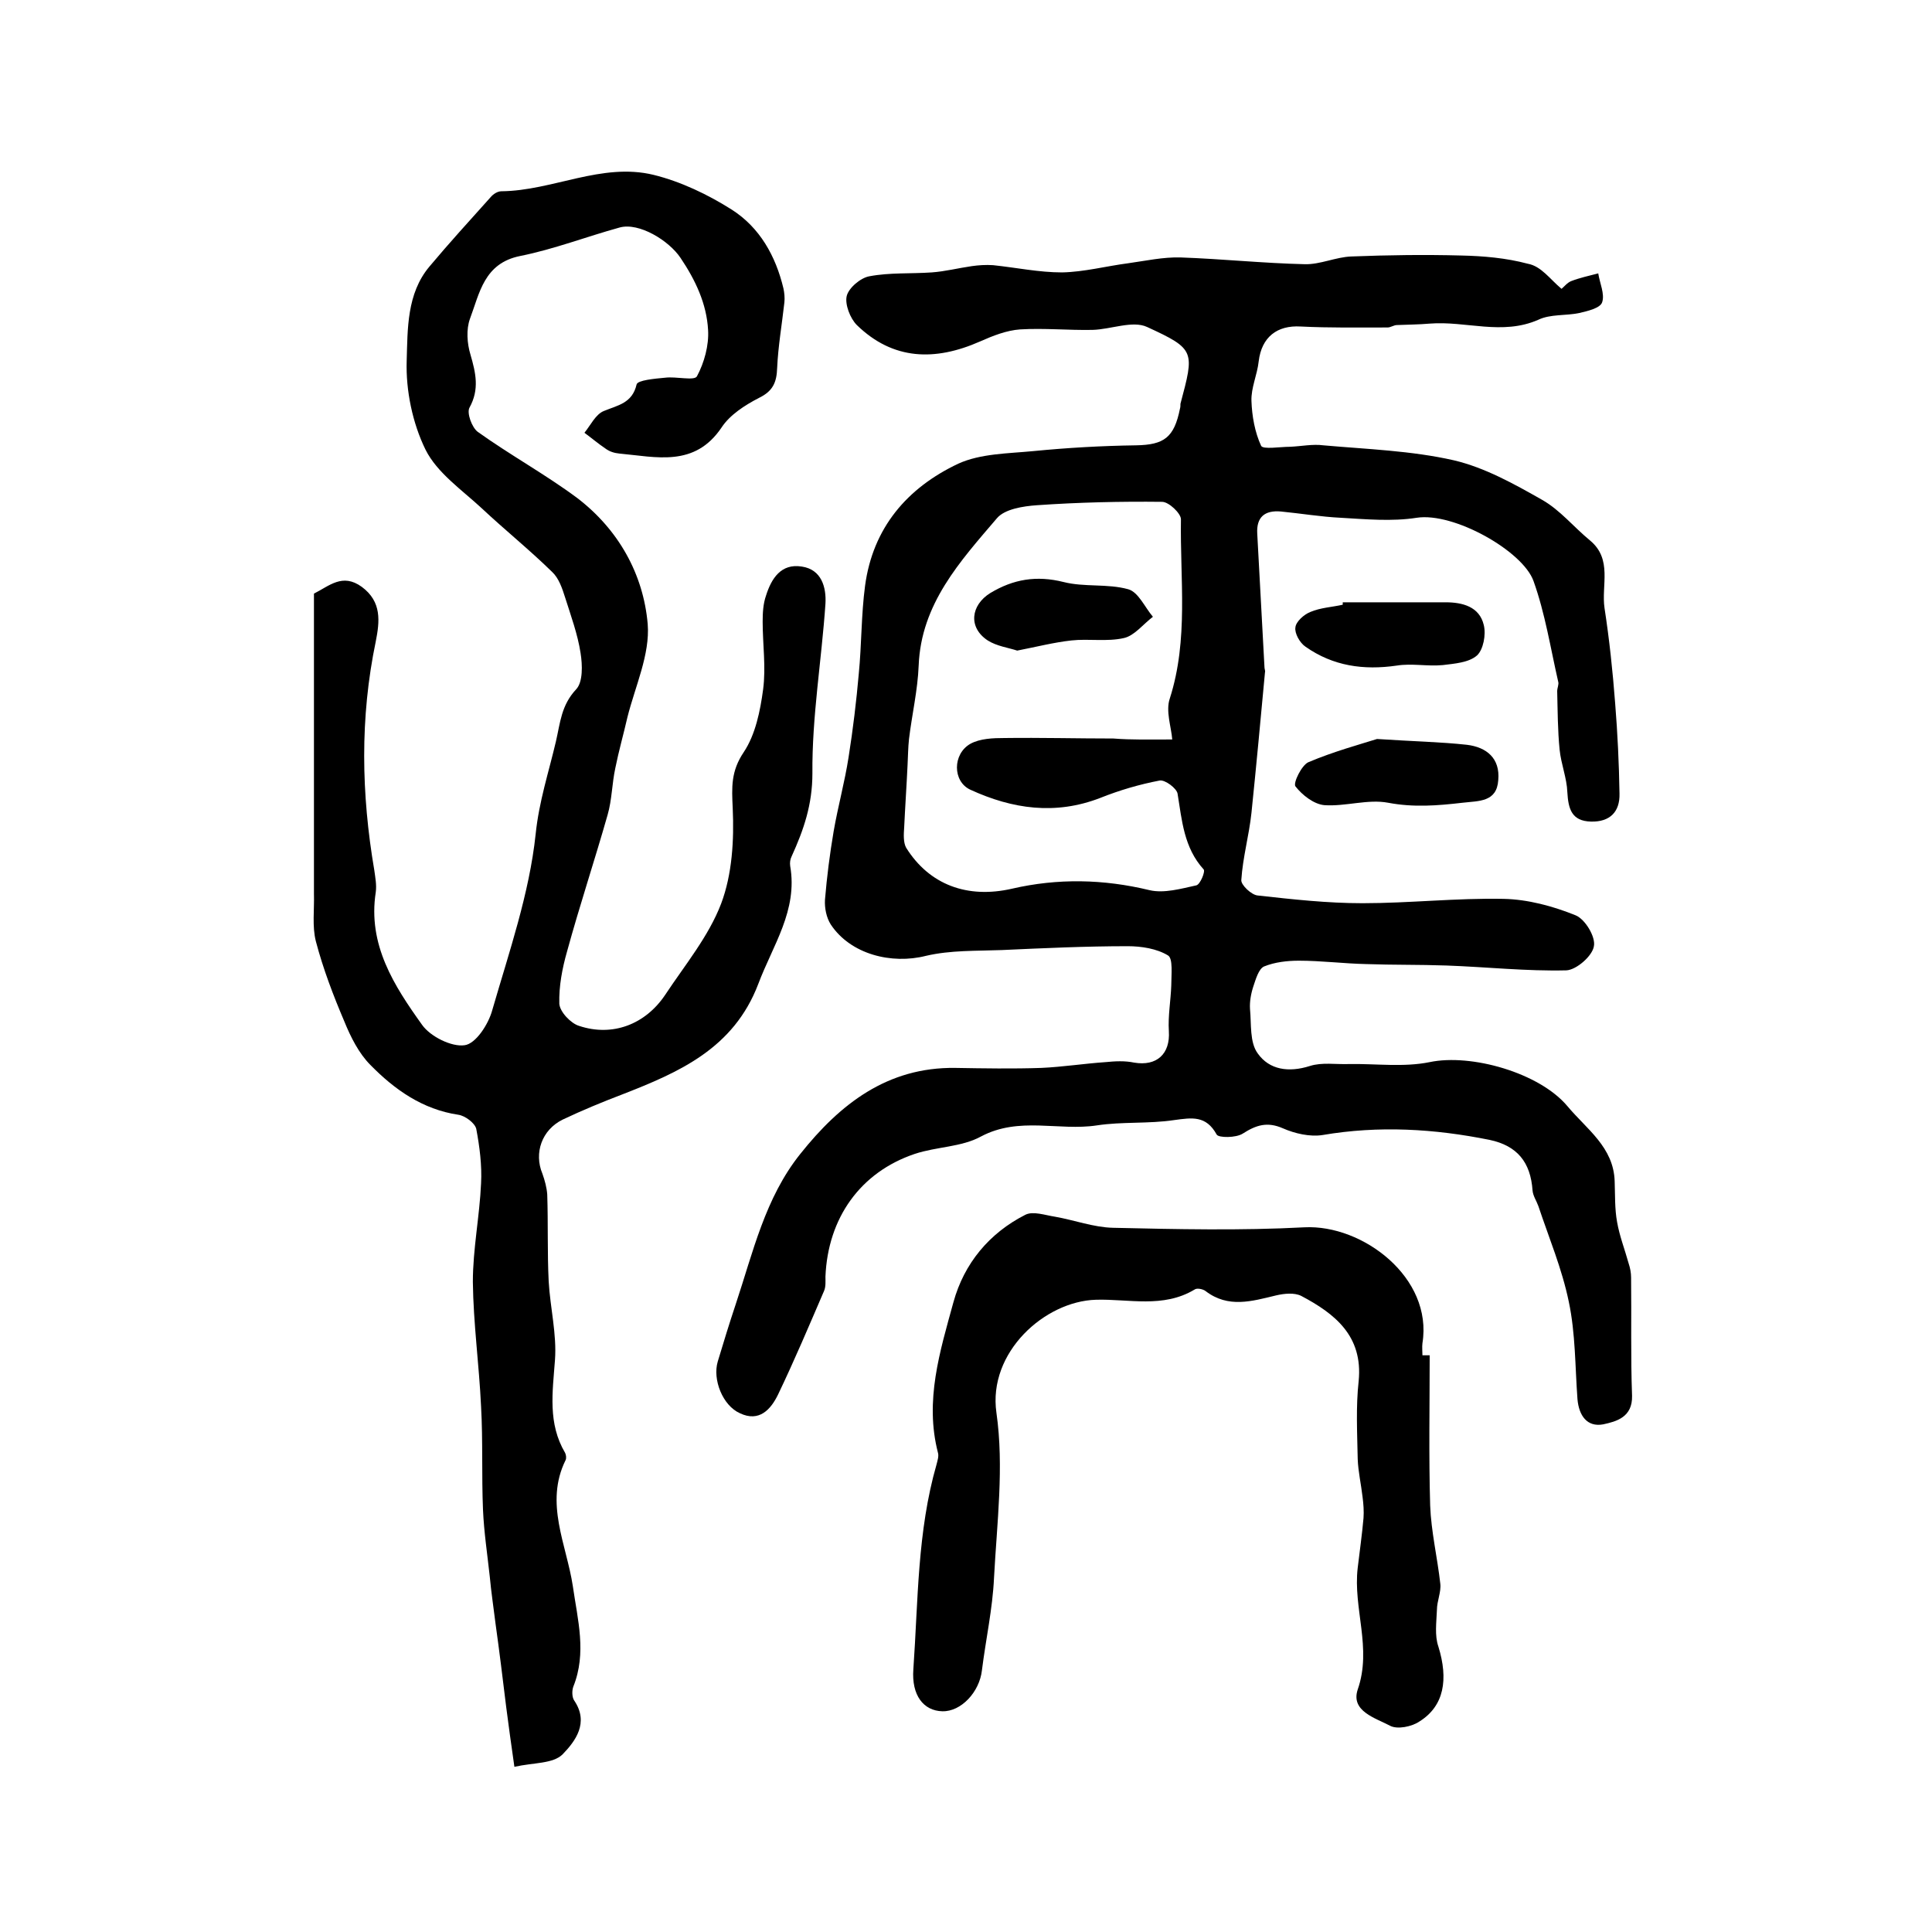
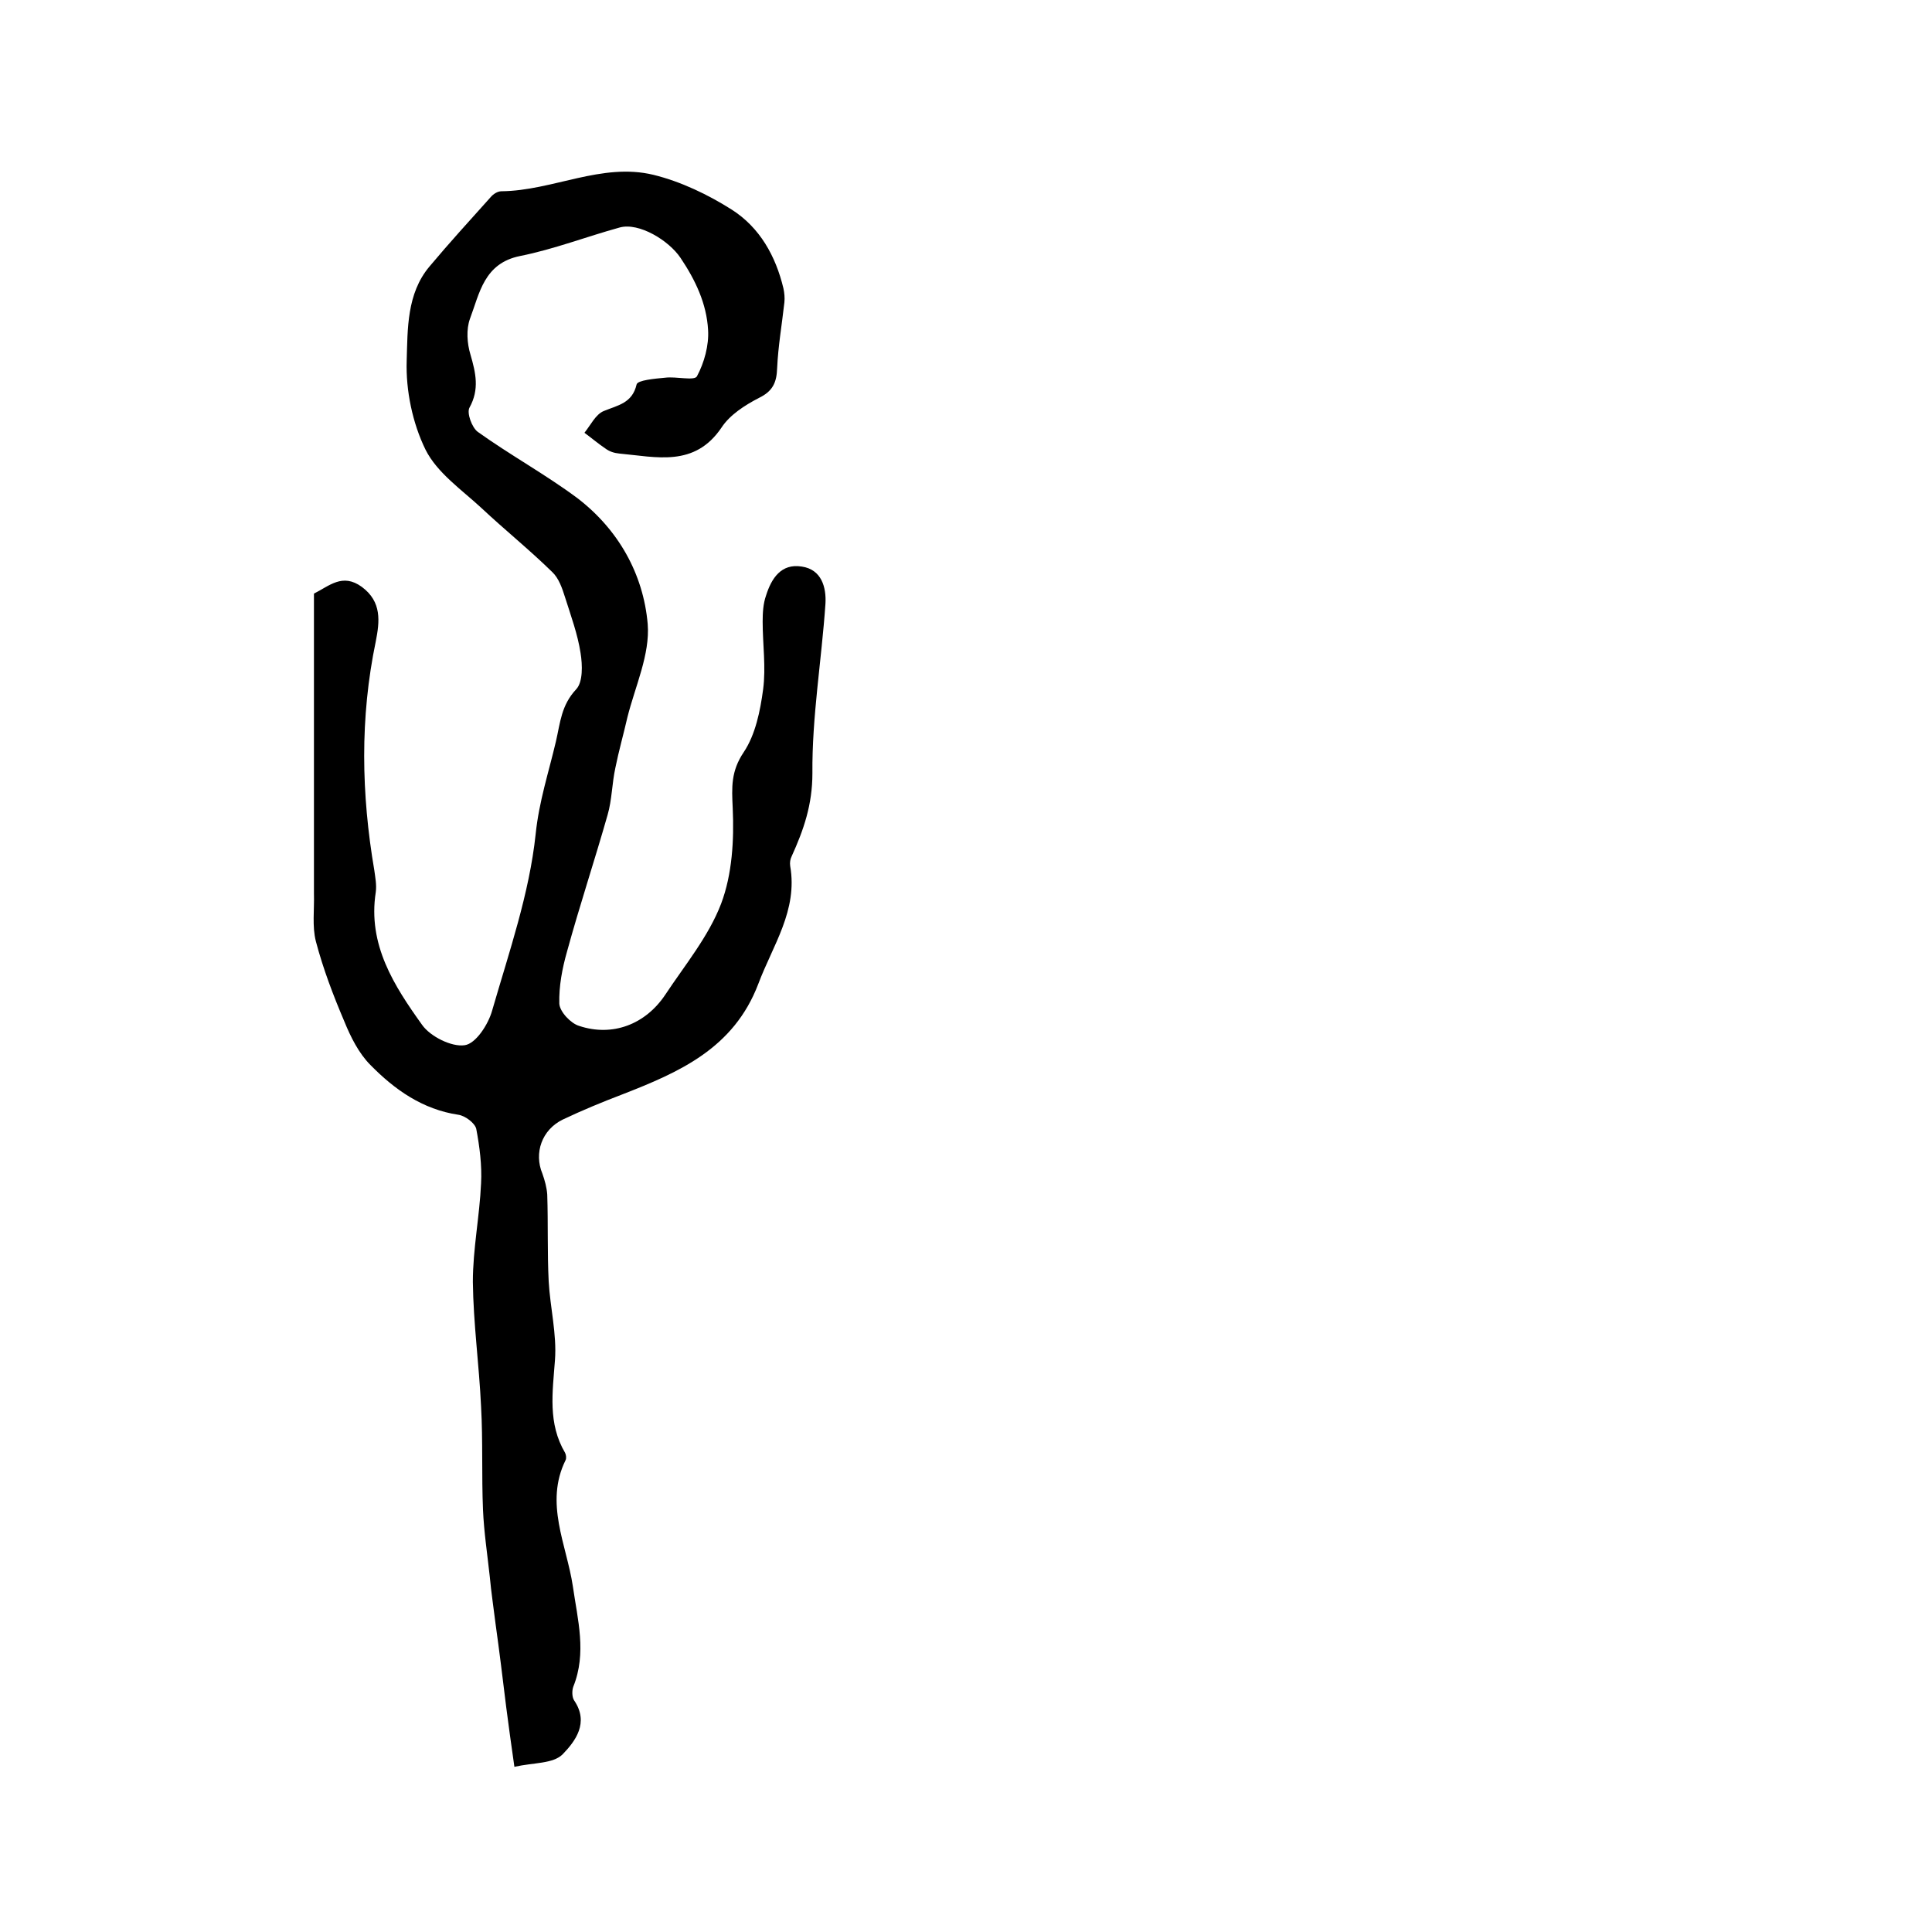
<svg xmlns="http://www.w3.org/2000/svg" version="1.1" id="图层_1" x="0px" y="0px" viewBox="0 0 400 400" style="enable-background:new 0 0 400 400;" xml:space="preserve">
  <style type="text/css">
	.st0{fill:#FFFFFF;}
</style>
  <g>
-     <path d="M323.3,59.8c0.5-0.4,1.2-1.3,2-1.6c1.8-0.7,3.7-1.1,5.6-1.6c0.3,2,1.4,4.3,0.8,6c-0.4,1.2-3,1.8-4.7,2.2   c-2.8,0.6-6,0.2-8.5,1.4c-7.5,3.3-15,0.2-22.5,0.8c-2.3,0.2-4.5,0.2-6.8,0.3c-0.6,0-1.3,0.5-1.9,0.5c-6,0-12,0.1-18-0.2   c-4.9-0.3-8.1,2.2-8.7,7.2c-0.3,2.8-1.6,5.5-1.5,8.2c0.1,3.1,0.7,6.5,2,9.3c0.4,0.8,3.9,0.2,6,0.2c2.3-0.1,4.7-0.6,6.9-0.3   c9,0.8,18.2,1.1,27,3.1c6.4,1.5,12.5,4.9,18.3,8.2c3.7,2.1,6.5,5.6,9.9,8.4c4.7,3.9,2.3,9.3,3,14c1,6.5,1.7,13.1,2.2,19.7   c0.5,6.2,0.8,12.5,0.9,18.7c0.1,3.8-2,5.9-5.9,5.8c-4-0.1-4.7-2.6-4.9-6.1c-0.1-2.9-1.3-5.8-1.6-8.8c-0.4-4-0.4-8.1-0.5-12.1   c0-0.7,0.4-1.4,0.2-2c-1.6-7-2.7-14.1-5.1-20.8c-2.2-6.2-16.5-14.3-24.2-13.1c-5.1,0.8-10.5,0.3-15.7,0c-4.1-0.2-8.3-0.9-12.4-1.3   c-3.4-0.3-5.1,1.2-4.9,4.6c0.5,9.2,1,18.4,1.5,27.7c0,0.3,0.2,0.7,0.1,1c-0.9,9.7-1.8,19.4-2.8,29.1c-0.5,4.7-1.8,9.2-2.1,13.9   c-0.1,1,2.1,3.1,3.4,3.2c7.2,0.8,14.4,1.6,21.7,1.6c9.7,0,19.5-1.1,29.2-0.9c5,0.1,10.2,1.5,14.9,3.4c2,0.8,4.2,4.5,3.8,6.4   c-0.3,2-3.6,4.9-5.7,5c-8.3,0.2-16.5-0.7-24.8-1c-5.6-0.2-11.1-0.1-16.7-0.3c-4.6-0.1-9.2-0.7-13.9-0.7c-2.4,0-5,0.3-7.2,1.2   c-1.1,0.5-1.7,2.6-2.2,4.1c-0.5,1.5-0.8,3.2-0.7,4.7c0.3,3.1-0.1,6.9,1.6,9.2c2.4,3.4,6.4,4,10.8,2.6c2.5-0.8,5.4-0.3,8.1-0.4   c5.6-0.1,11.3,0.7,16.7-0.4c8.6-1.8,22.7,2.2,28.5,9.1c4,4.8,9.6,8.5,9.8,15.6c0.1,2.8,0,5.7,0.5,8.4c0.5,2.9,1.6,5.7,2.4,8.6   c0.3,0.9,0.5,1.9,0.5,2.9c0.1,8.2-0.1,16.3,0.2,24.5c0.1,4.4-3.2,5.3-6,5.9c-3.3,0.6-5-1.8-5.3-5.2c-0.5-6.7-0.4-13.6-1.8-20.2   c-1.4-6.8-4.1-13.2-6.3-19.8c-0.4-1.1-1.1-2.1-1.2-3.2c-0.4-5.9-3.2-9.3-8.9-10.5c-11.4-2.3-22.9-3-34.6-1   c-2.6,0.4-5.7-0.3-8.2-1.4c-3.2-1.4-5.5-0.7-8.3,1.1c-1.4,0.9-5,0.9-5.4,0.2c-2.2-4-5.1-3.5-8.8-3c-5.3,0.8-10.8,0.3-16,1.1   c-7.9,1.2-16.1-1.9-24,2.3c-4,2.2-9.2,2.1-13.7,3.6c-11.3,3.8-18,13.3-18.5,25.4c0,1,0.1,2.1-0.3,3c-3.1,7.2-6.1,14.3-9.5,21.4   c-1.5,3.1-3.9,5.8-7.9,3.9c-3.6-1.6-5.7-7-4.6-10.7c1.2-4,2.4-7.9,3.7-11.8c3.6-10.8,6.1-22.1,13.4-31.2c8.2-10.3,18-18,32.1-17.8   c5.9,0.1,11.9,0.2,17.8,0c4.4-0.2,8.9-0.9,13.3-1.2c2-0.2,4-0.3,5.9,0.1c4.7,0.8,7.5-1.8,7.2-6.5c-0.2-3.2,0.4-6.4,0.5-9.5   c0-2.2,0.4-5.6-0.7-6.2c-2.3-1.4-5.5-1.9-8.3-1.9c-8.7,0-17.4,0.4-26.1,0.8c-5.2,0.2-10.6,0-15.7,1.2c-7.1,1.8-15.6-0.3-19.7-6.5   c-0.9-1.4-1.3-3.4-1.2-5.1c0.4-4.8,1-9.5,1.8-14.2c0.9-5.2,2.3-10.2,3.1-15.4c0.9-5.7,1.6-11.5,2.1-17.2c0.6-6.1,0.5-12.2,1.3-18.2   c1.6-12,8.7-20.3,19.3-25.3c4.6-2.1,10.3-2.1,15.5-2.6c7.1-0.7,14.2-1.1,21.3-1.2c5.8-0.1,7.9-1.6,9.1-7.6c0.1-0.3,0.1-0.7,0.1-1   c2.9-10.9,3.1-11.3-6.9-15.9c-3-1.4-7.5,0.5-11.3,0.6c-5,0.1-10-0.4-15-0.1c-2.8,0.2-5.6,1.3-8.3,2.5c-9.3,4.1-18,3.9-25.5-3.4   c-1.4-1.4-2.5-4.3-2.1-6c0.4-1.7,2.9-3.8,4.7-4.1c4.2-0.8,8.6-0.5,12.9-0.8c2.8-0.2,5.5-0.9,8.3-1.3c1.4-0.2,2.9-0.3,4.4-0.2   c4.8,0.5,9.5,1.5,14.3,1.5c4.6-0.1,9.1-1.3,13.7-1.9c3.6-0.5,7.2-1.3,10.8-1.2c8.6,0.3,17.1,1.2,25.7,1.4c3.2,0.1,6.5-1.5,9.7-1.6   c7.6-0.3,15.2-0.4,22.7-0.2c4.6,0.1,9.3,0.5,13.8,1.7C319.1,55.1,320.9,57.8,323.3,59.8z M242.7,153.1c-0.2-2.6-1.4-5.9-0.5-8.5   c3.9-12.2,2.1-24.7,2.3-37.1c0-1.2-2.5-3.6-3.9-3.6c-8.6-0.1-17.3,0.1-25.9,0.7c-2.9,0.2-6.7,0.8-8.3,2.7   c-7.6,8.9-15.7,17.7-16.2,30.5c-0.2,5.1-1.4,10.2-2,15.2c-0.2,1.8-0.2,3.6-0.3,5.4c-0.2,4.3-0.5,8.6-0.7,12.9   c-0.1,1.4-0.2,3.1,0.4,4.2c4.8,7.7,12.7,10.6,21.9,8.5c9.5-2.2,19-2,28.5,0.3c3,0.7,6.5-0.3,9.7-1c0.8-0.2,1.9-2.9,1.5-3.3   c-4.1-4.5-4.5-10.2-5.4-15.7c-0.2-1.1-2.6-2.9-3.7-2.7c-4.2,0.8-8.3,2-12.3,3.6c-9.3,3.6-18.2,2.3-26.9-1.7c-3.7-1.7-3.7-7.4,0-9.5   c2-1.1,4.7-1.2,7.1-1.2c7.5-0.1,15,0.1,22.5,0.1C234.3,153.2,237.9,153.1,242.7,153.1z" />
    <path d="M106.5,365.8c-0.7-4.8-1.2-8.6-1.7-12.4c-0.7-5.7-1.4-11.5-2.2-17.2c-0.4-3.3-0.9-6.5-1.2-9.8c-0.5-4.6-1.2-9.2-1.4-13.8   c-0.3-7.1,0-14.3-0.4-21.4c-0.4-8.6-1.6-17.2-1.7-25.8c0-6.8,1.4-13.6,1.7-20.4c0.2-3.7-0.3-7.6-1-11.3c-0.3-1.2-2.3-2.7-3.7-2.9   c-7.4-1.1-13.2-5.2-18.2-10.3c-2.4-2.4-4.1-5.8-5.4-9c-2.3-5.4-4.4-10.9-5.9-16.6c-0.8-3.1-0.3-6.6-0.4-9.9c0-19.6,0-39.3,0-58.9   c0-1,0-2,0-3.2c3.2-1.6,5.9-4.3,9.9-1.4c4.2,3.1,3.7,7.2,2.9,11.3c-3.3,15.8-3,31.6-0.3,47.4c0.2,1.5,0.5,3,0.3,4.5   c-1.7,10.9,3.8,19.4,9.6,27.5c1.7,2.4,6.1,4.6,8.8,4.2c2.3-0.3,4.9-4.3,5.7-7.2c3.5-12.1,7.7-24.2,9-36.5   c0.7-6.8,2.7-12.8,4.2-19.2c0.9-3.9,1.1-7.5,4.2-10.8c1.4-1.5,1.3-5,0.9-7.5c-0.6-3.9-2-7.7-3.2-11.5c-0.6-1.9-1.3-4-2.7-5.3   c-4.7-4.6-9.8-8.7-14.6-13.2c-4.1-3.8-9.2-7.3-11.6-12.1c-2.7-5.5-4.1-12.3-3.9-18.4c0.2-6.6,0-13.9,4.7-19.5   c4.1-4.9,8.4-9.6,12.7-14.4c0.5-0.6,1.4-1.2,2.2-1.2c10.6-0.1,20.8-6,31.5-3.4c5.7,1.4,11.3,4.1,16.2,7.2   c5.8,3.7,9.1,9.6,10.7,16.3c0.2,0.9,0.3,2,0.2,2.9c-0.5,4.5-1.3,9.1-1.5,13.6c-0.1,3-0.9,4.8-3.8,6.2c-2.9,1.5-6,3.5-7.7,6.1   c-5.6,8.3-13.5,6.1-21.2,5.4c-1-0.1-2-0.4-2.8-1c-1.5-1-2.9-2.2-4.4-3.3c1.3-1.6,2.3-3.8,4-4.5c2.9-1.2,5.9-1.6,6.8-5.5   c0.2-0.9,3.8-1.2,5.9-1.4c2.3-0.3,6.1,0.7,6.6-0.3c1.5-2.8,2.5-6.4,2.3-9.6c-0.3-5.4-2.6-10.3-5.7-14.9c-2.4-3.6-8.6-7.4-12.6-6.3   c-6.9,1.9-13.6,4.5-20.6,5.9c-7.5,1.5-8.4,7.7-10.4,13c-0.8,2.2-0.6,5.1,0.1,7.4c1.1,3.8,1.9,7.2-0.2,11c-0.6,1.1,0.5,4.1,1.7,5   c6.7,4.8,14,8.8,20.6,13.7c8.5,6.5,13.7,15.7,14.6,26.1c0.5,6.3-2.6,12.9-4.2,19.3c-0.8,3.5-1.8,7-2.5,10.5   c-0.7,3.2-0.7,6.6-1.6,9.7c-2.7,9.5-5.8,18.8-8.4,28.3c-1,3.5-1.7,7.2-1.6,10.8c0.1,1.7,2.4,4.1,4.1,4.6c6.9,2.3,13.7-0.3,17.8-6.4   c4.1-6.2,9-12.1,11.6-18.9c2.3-6.1,2.7-13.2,2.4-19.8c-0.2-4.3-0.4-7.6,2.3-11.6c2.4-3.6,3.4-8.5,4-13c0.6-4.6-0.1-9.3-0.1-14   c0-1.8,0.1-3.7,0.7-5.4c1.1-3.5,3.1-6.7,7.4-6c4.1,0.6,5.1,4.3,4.9,7.7c-0.8,11.7-2.8,23.4-2.7,35.1c0,6.5-1.8,11.7-4.3,17.2   c-0.3,0.6-0.4,1.3-0.3,2c1.6,9.2-3.6,16.4-6.6,24.4c-5.1,13.4-16.4,18.3-28.2,22.9c-4.2,1.6-8.3,3.3-12.3,5.2   c-4.3,2.1-6,6.9-4.2,11.2c0.5,1.4,0.9,2.9,1,4.3c0.2,6,0,12,0.3,18c0.3,5.4,1.7,10.9,1.3,16.3c-0.5,6.7-1.5,13.1,2.1,19.2   c0.2,0.4,0.3,1.1,0.1,1.5c-4.4,8.9,0.2,17.5,1.5,26.1c1,7,2.9,13.8,0.1,20.8c-0.3,0.8-0.3,2.2,0.2,2.9c3.1,4.6,0.2,8.4-2.4,11.1   C114.5,365.2,110.5,364.9,106.5,365.8z" />
-     <path d="M296,280.6c0,10.4-0.2,20.8,0.1,31.1c0.2,5.4,1.5,10.8,2.1,16.2c0.2,1.7-0.7,3.6-0.7,5.4c-0.1,2.6-0.5,5.3,0.3,7.6   c2.1,6.8,1.2,12.3-3.9,15.5c-1.6,1.1-4.6,1.7-6.1,0.9c-3-1.6-8.2-3-6.7-7.5c3-8.6-1-16.8,0-25.2c0.4-3.4,0.9-6.9,1.2-10.3   c0.1-1.4,0-2.9-0.2-4.4c-0.3-2.6-0.9-5.2-1-7.8c-0.1-5.4-0.4-10.8,0.2-16.2c0.9-9.3-4.9-13.9-11.9-17.6c-1.4-0.7-3.5-0.5-5.2-0.1   c-5,1.2-9.9,2.7-14.6-0.9c-0.5-0.4-1.8-0.7-2.3-0.3c-6.5,3.9-13.6,1.9-20.4,2.1c-10.6,0.3-22.4,10.9-20.6,23.4   c1.6,11.2,0.1,22.8-0.5,34.2c-0.3,6.4-1.7,12.7-2.5,19.1c-0.5,4.5-4.3,8.6-8.2,8.5c-3.9-0.1-6.4-3.3-6-8.7   c1-14.2,0.8-28.5,4.8-42.4c0.2-0.8,0.5-1.7,0.3-2.4c-2.8-10.8,0.4-21,3.2-31.2c2.2-8,7.4-14.3,14.9-18.1c1.6-0.8,4.1,0.1,6.1,0.4   c4,0.7,8,2.2,12,2.3c13.2,0.3,26.5,0.6,39.7-0.1c12-0.6,26.6,10.4,24.4,24c-0.1,0.8,0,1.7,0,2.5C295.1,280.6,295.5,280.6,296,280.6   z" />
-     <path d="M285.1,153c7.5,0.5,13.1,0.6,18.6,1.2c4.1,0.5,6.9,2.8,6.5,7.3c-0.3,4.6-4,4.3-7.4,4.7c-5.2,0.6-10.1,1-15.4,0   c-4.2-0.8-8.8,0.8-13.2,0.5c-2.2-0.2-4.6-2.1-6-3.9c-0.5-0.7,1.3-4.4,2.7-5C276.1,155.6,281.6,154.1,285.1,153z" />
-     <path d="M278,124.7c7.1,0,14.2,0,21.3,0c3.5,0,7,0.9,7.9,4.7c0.5,2-0.1,5.1-1.4,6.3c-1.7,1.5-4.7,1.7-7.1,2   c-3.2,0.3-6.4-0.4-9.5,0.1c-6.9,1-13.2,0.1-18.9-3.9c-1.2-0.8-2.3-2.8-2.1-4c0.1-1.2,1.8-2.7,3.1-3.2c2.1-0.9,4.5-1,6.7-1.5   C278,124.9,278,124.8,278,124.7z" />
-     <path d="M210.6,134.7c-1.8-0.6-4.2-0.9-6.1-2.1c-4.1-2.7-3.5-7.3,0.5-9.8c4.8-2.9,9.6-3.7,15.2-2.3c4.3,1.1,9.1,0.3,13.4,1.5   c2.1,0.6,3.4,3.7,5.1,5.7c-2,1.5-3.8,3.9-6,4.4c-3.5,0.8-7.3,0.1-10.9,0.5C218.2,133,214.7,133.9,210.6,134.7z" />
  </g>
</svg>